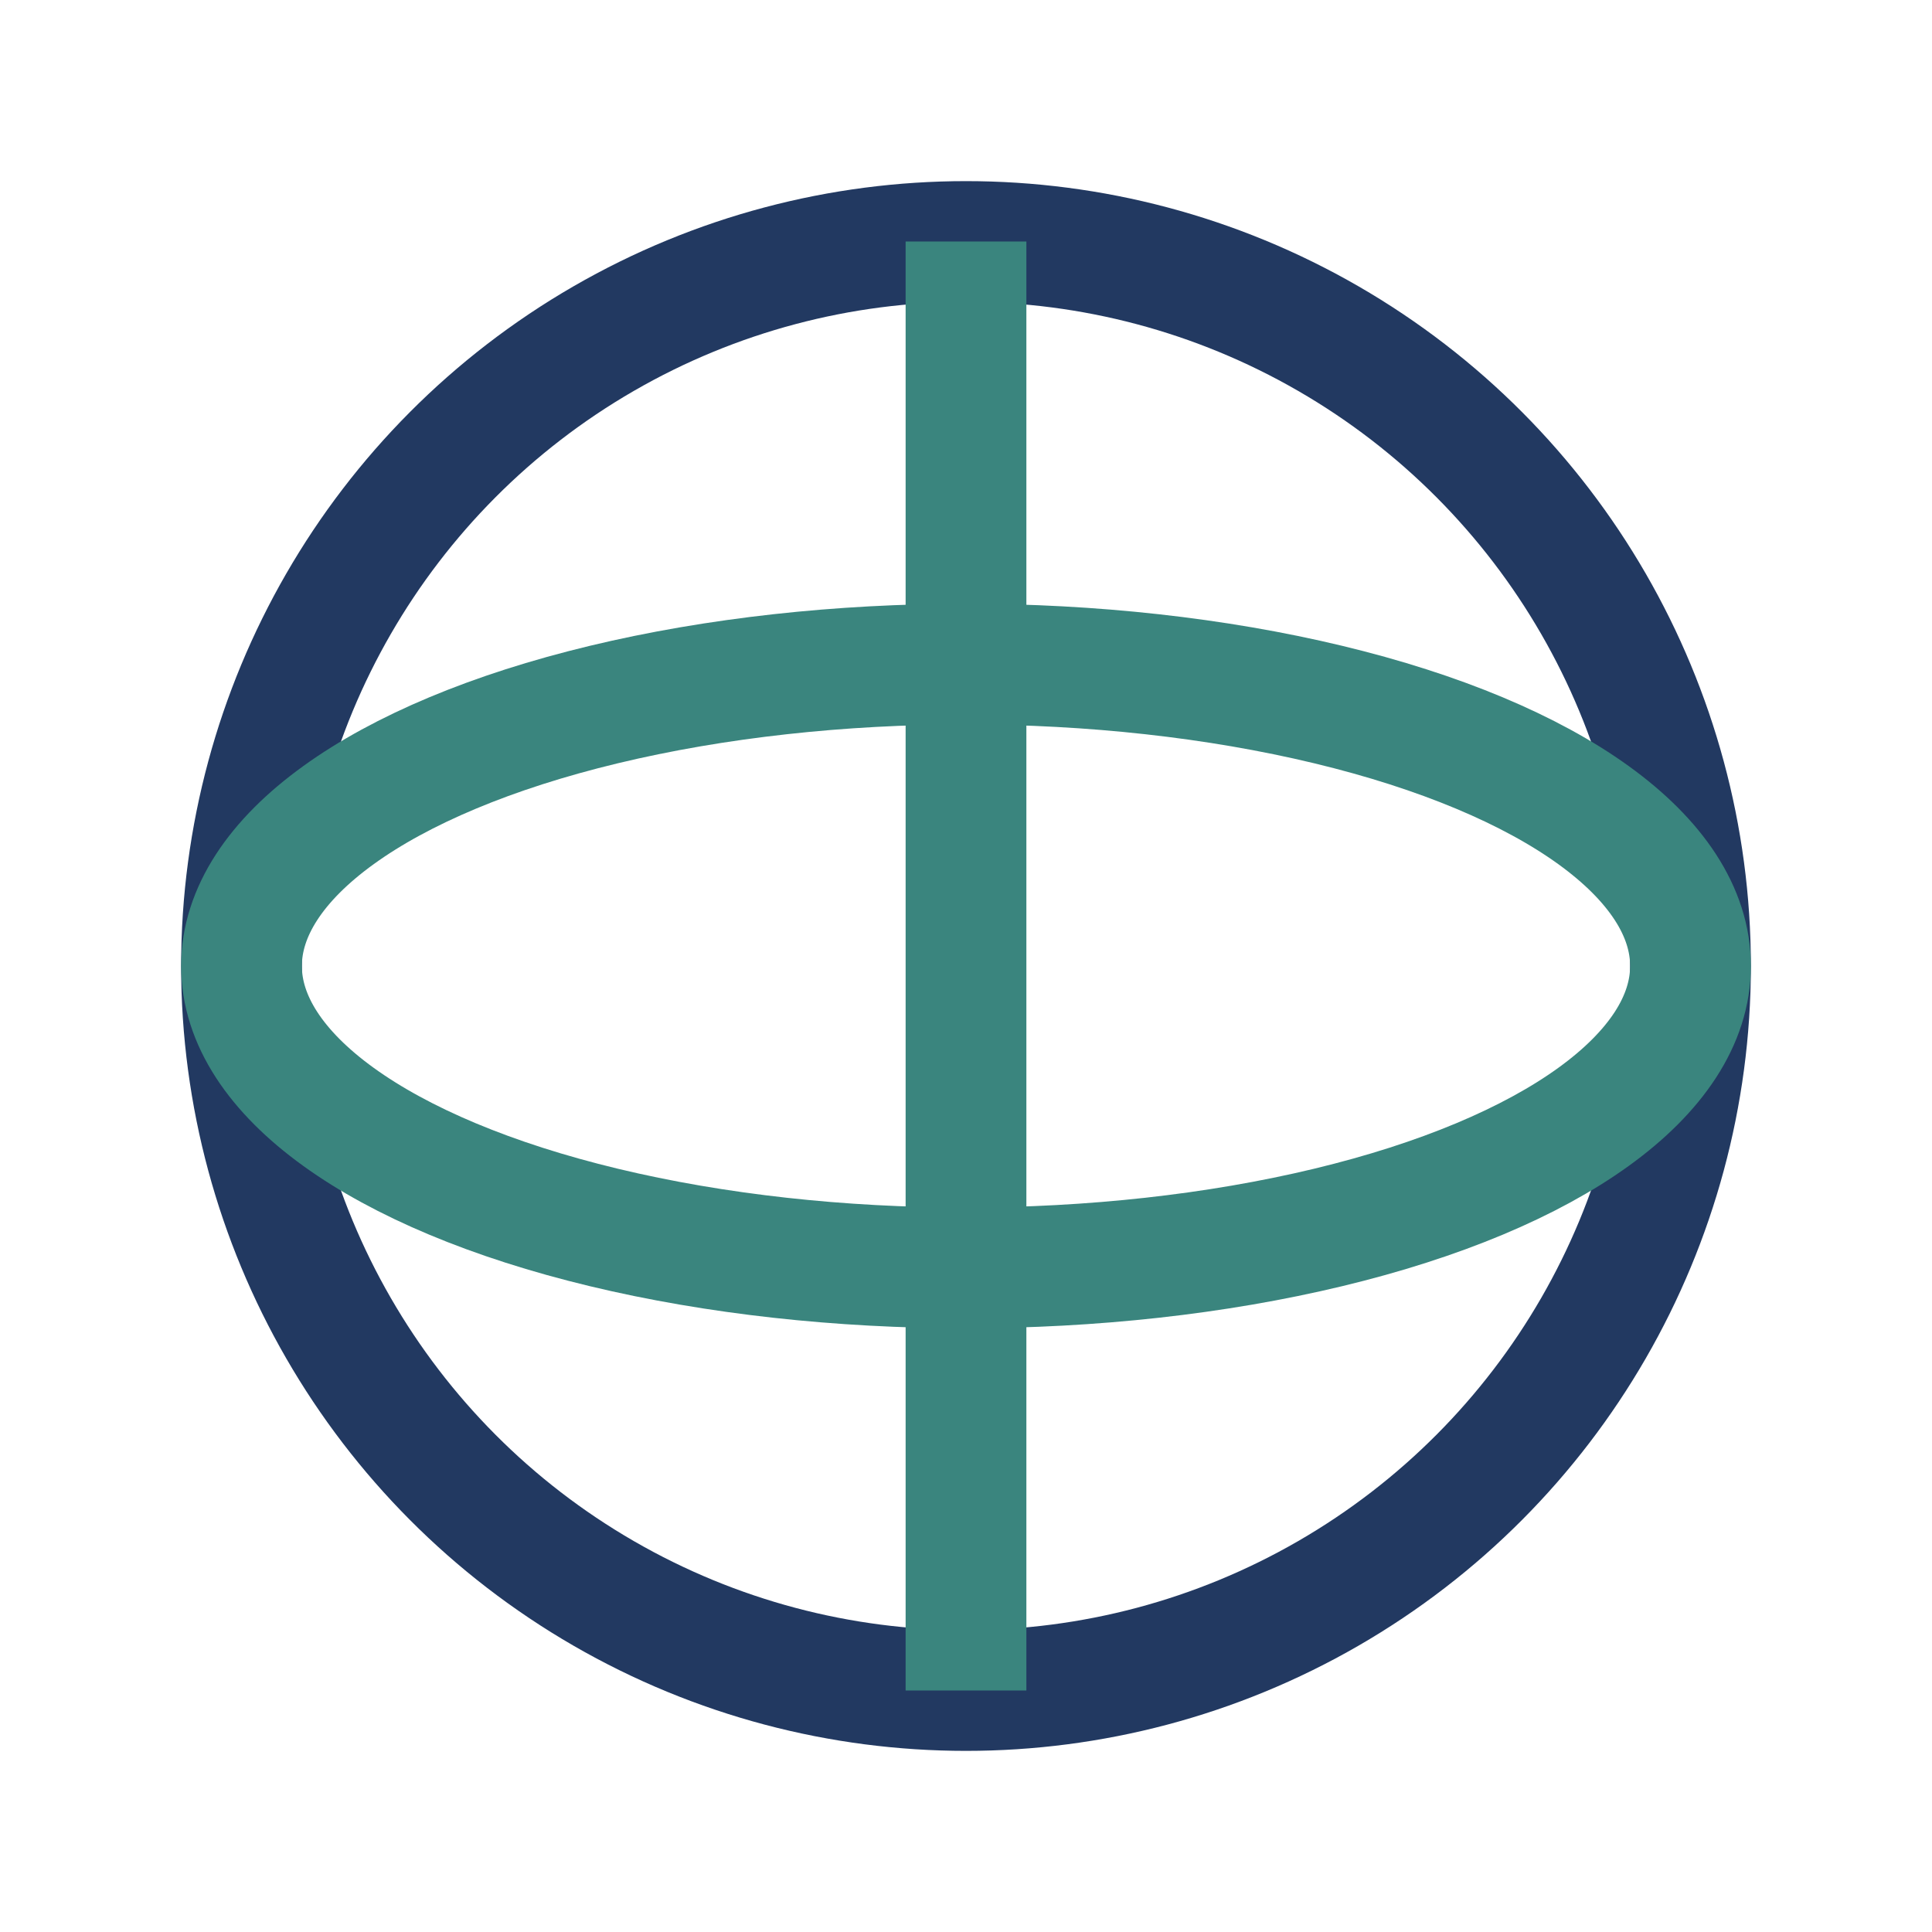
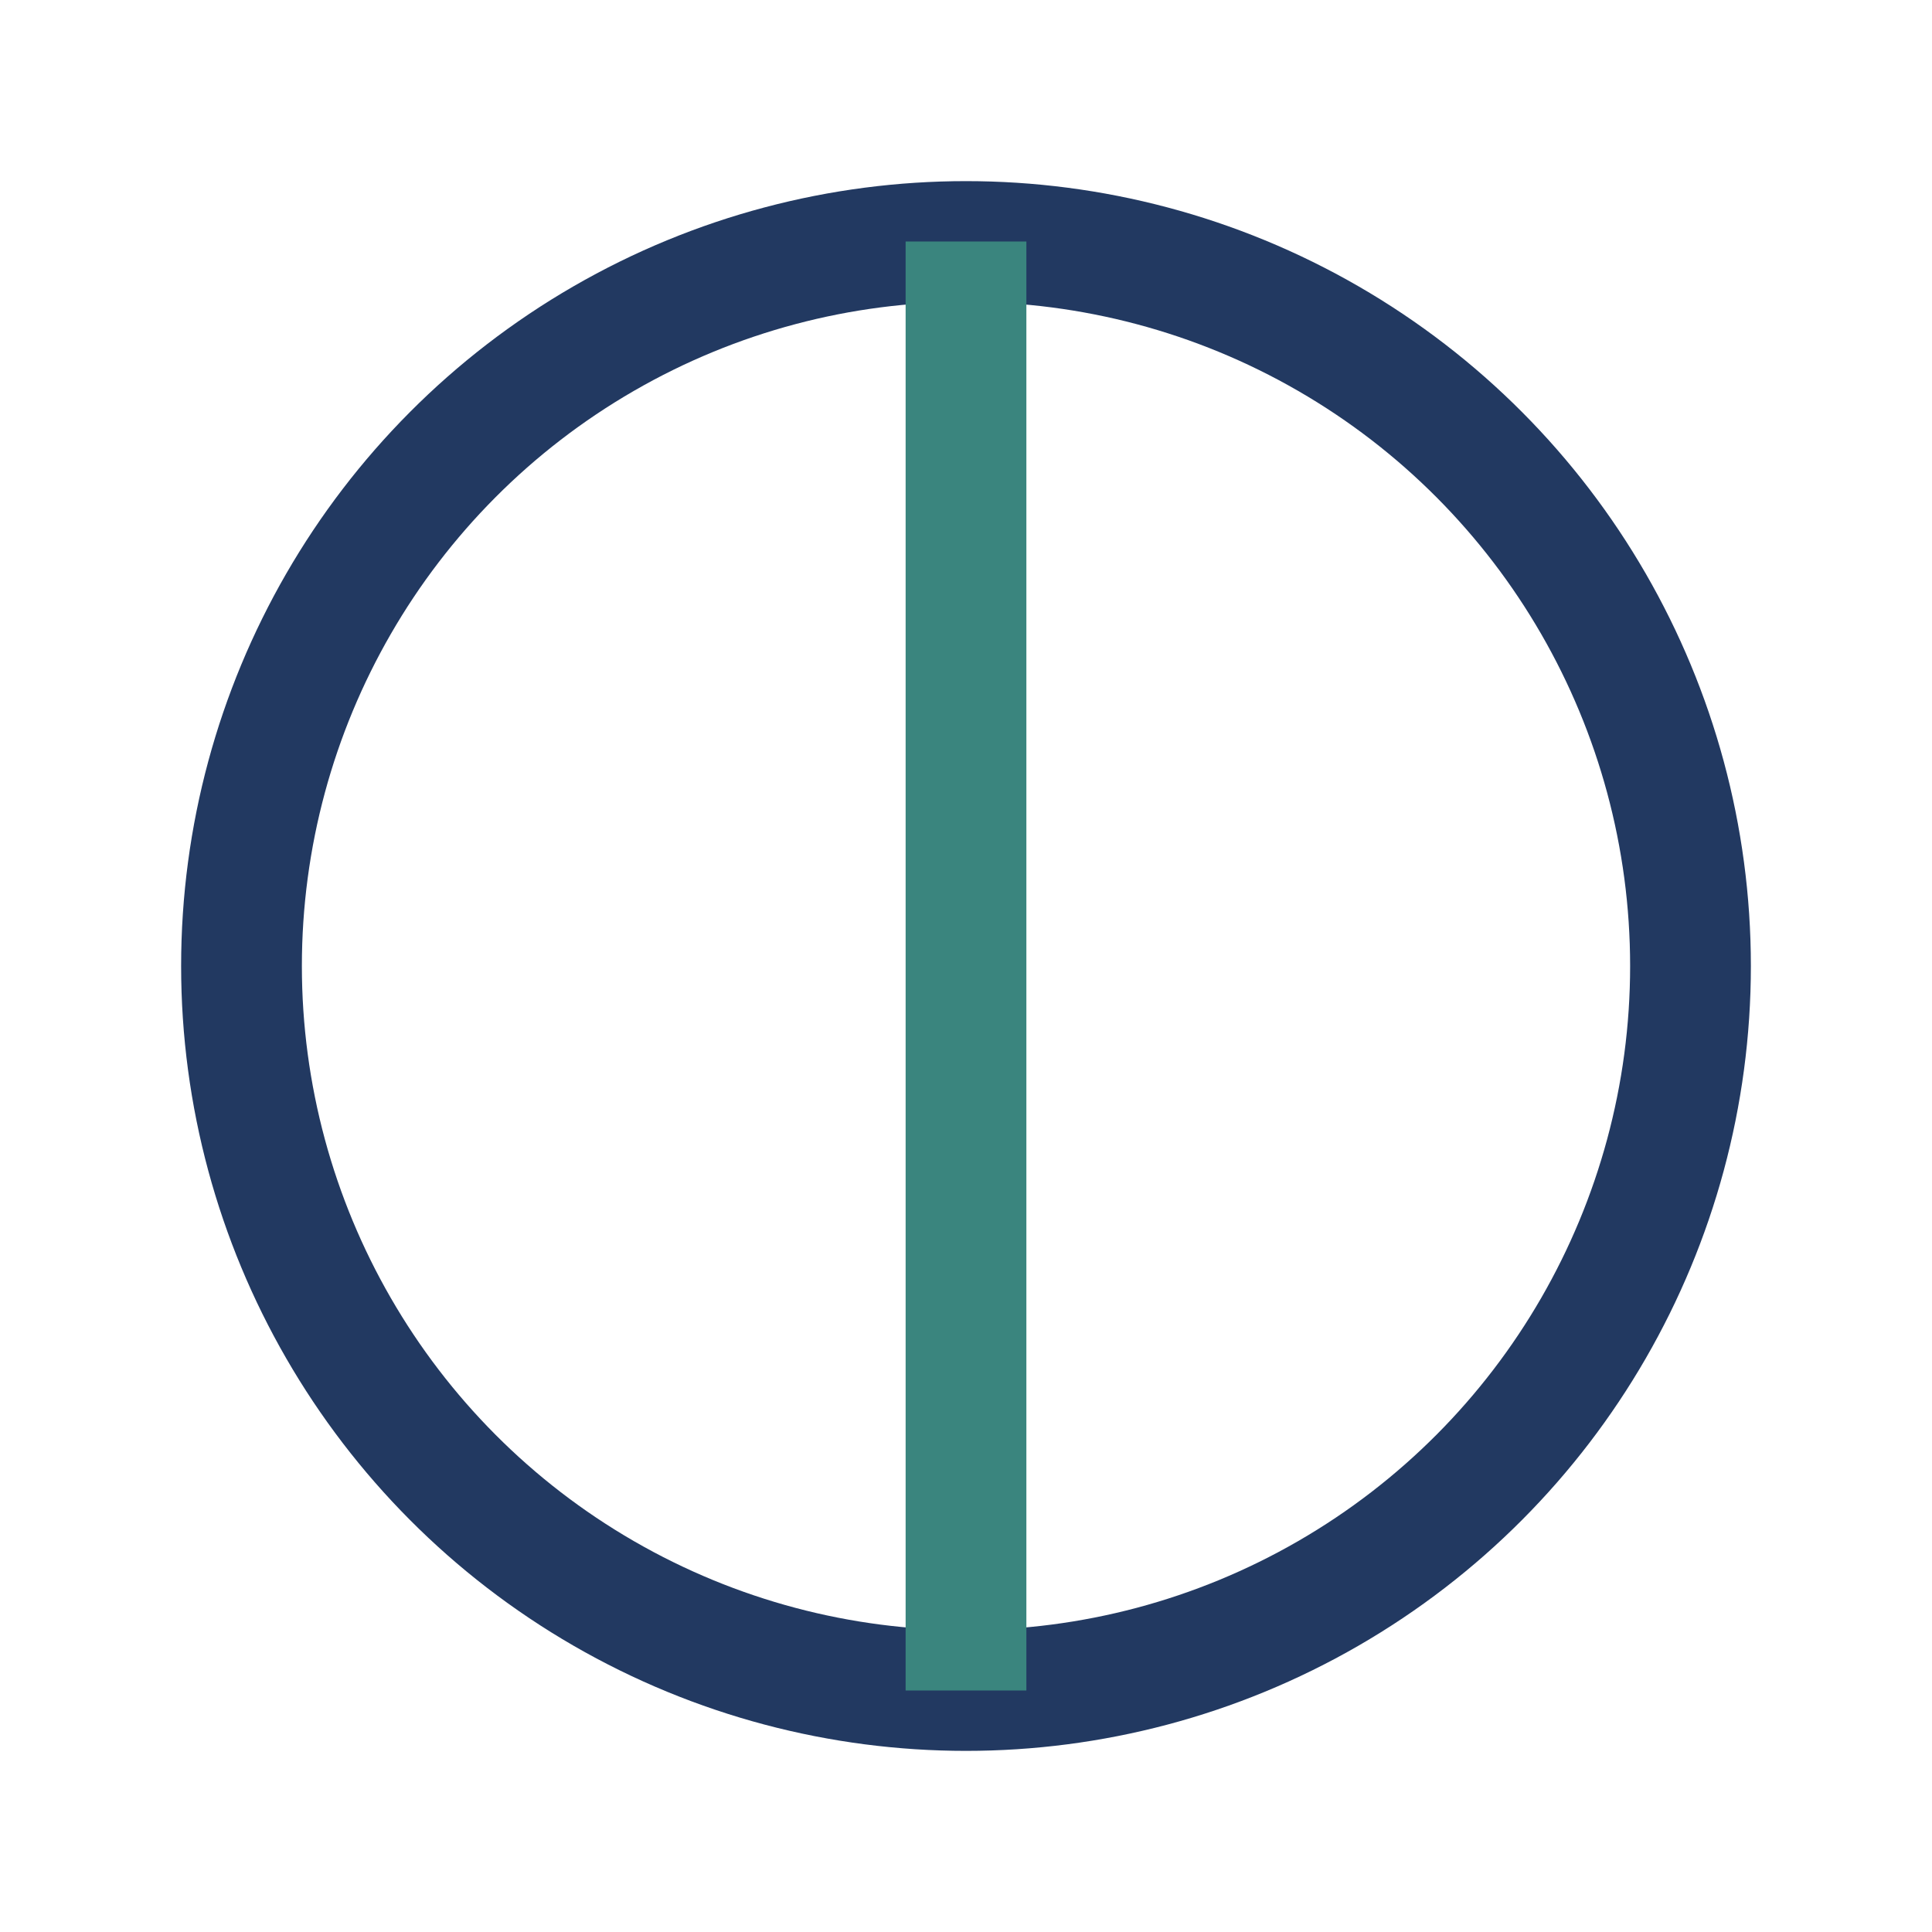
<svg xmlns="http://www.w3.org/2000/svg" width="32" height="32" viewBox="0 0 32 32">
  <circle cx="16" cy="16" r="12" fill="none" stroke="#223961" stroke-width="2" />
-   <ellipse cx="16" cy="16" rx="12" ry="5" fill="none" stroke="#3A857E" stroke-width="2" />
  <rect x="15" y="4" width="2" height="24" fill="#3A857E" />
</svg>